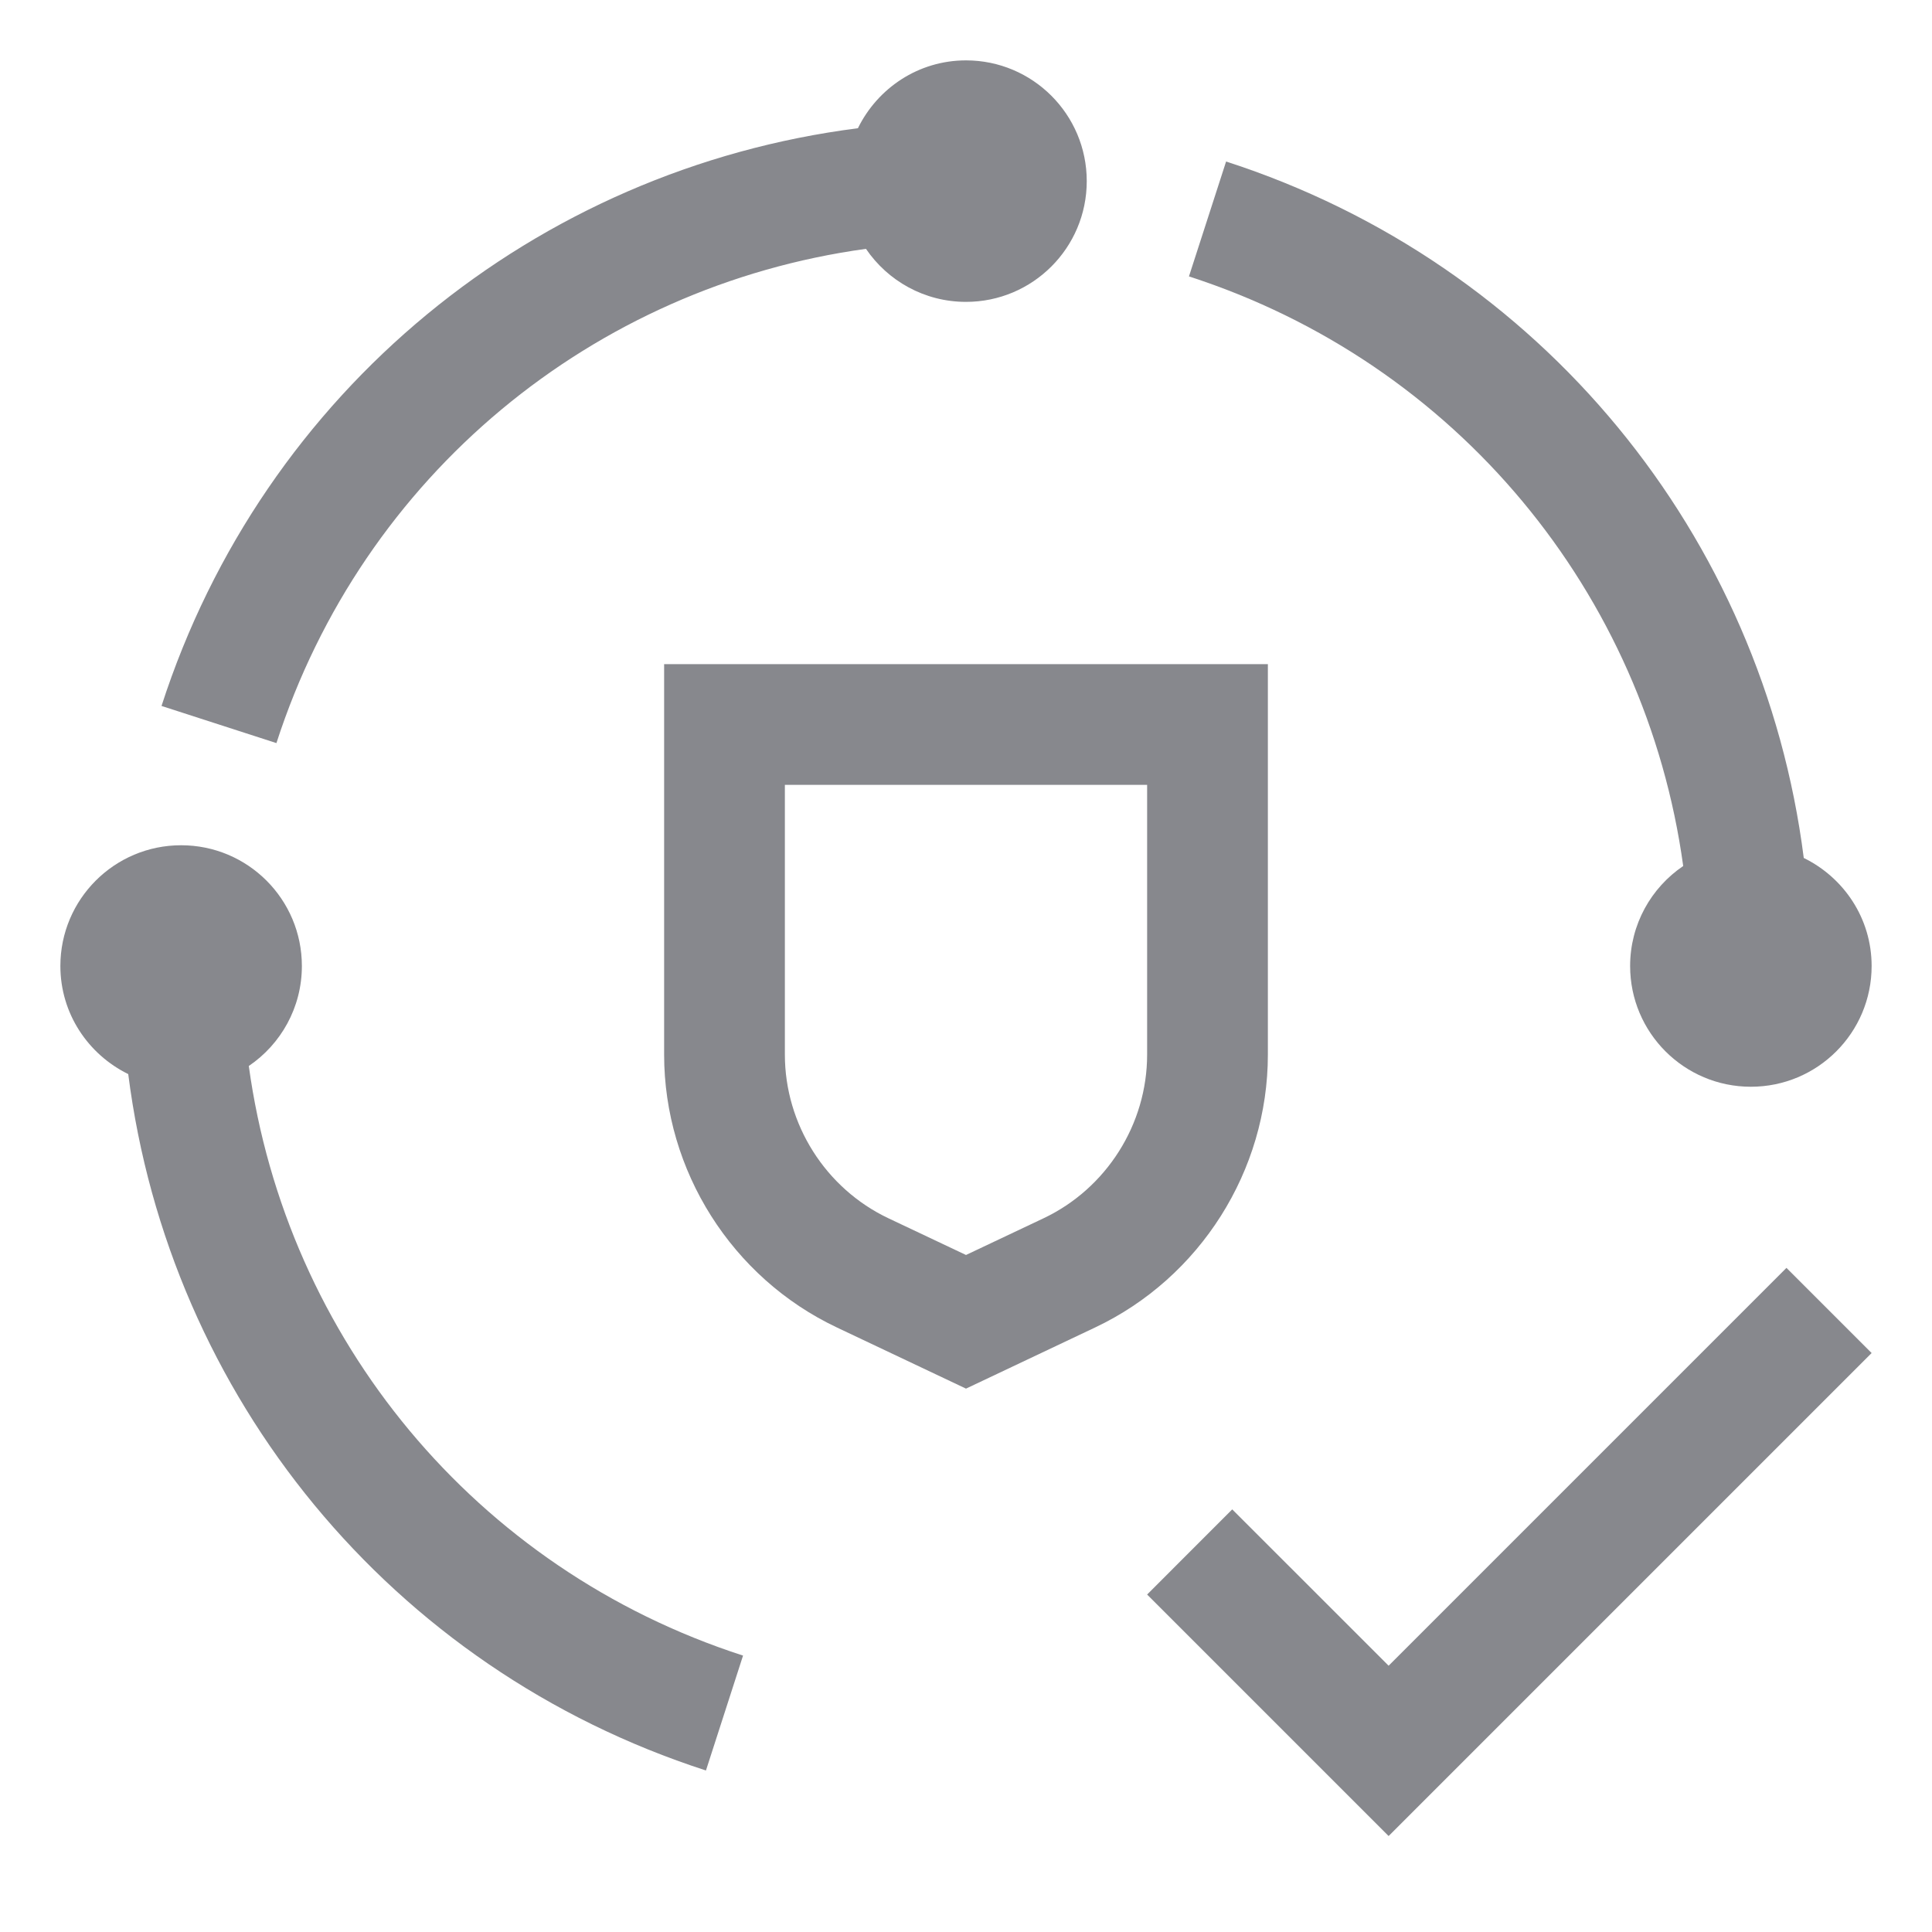
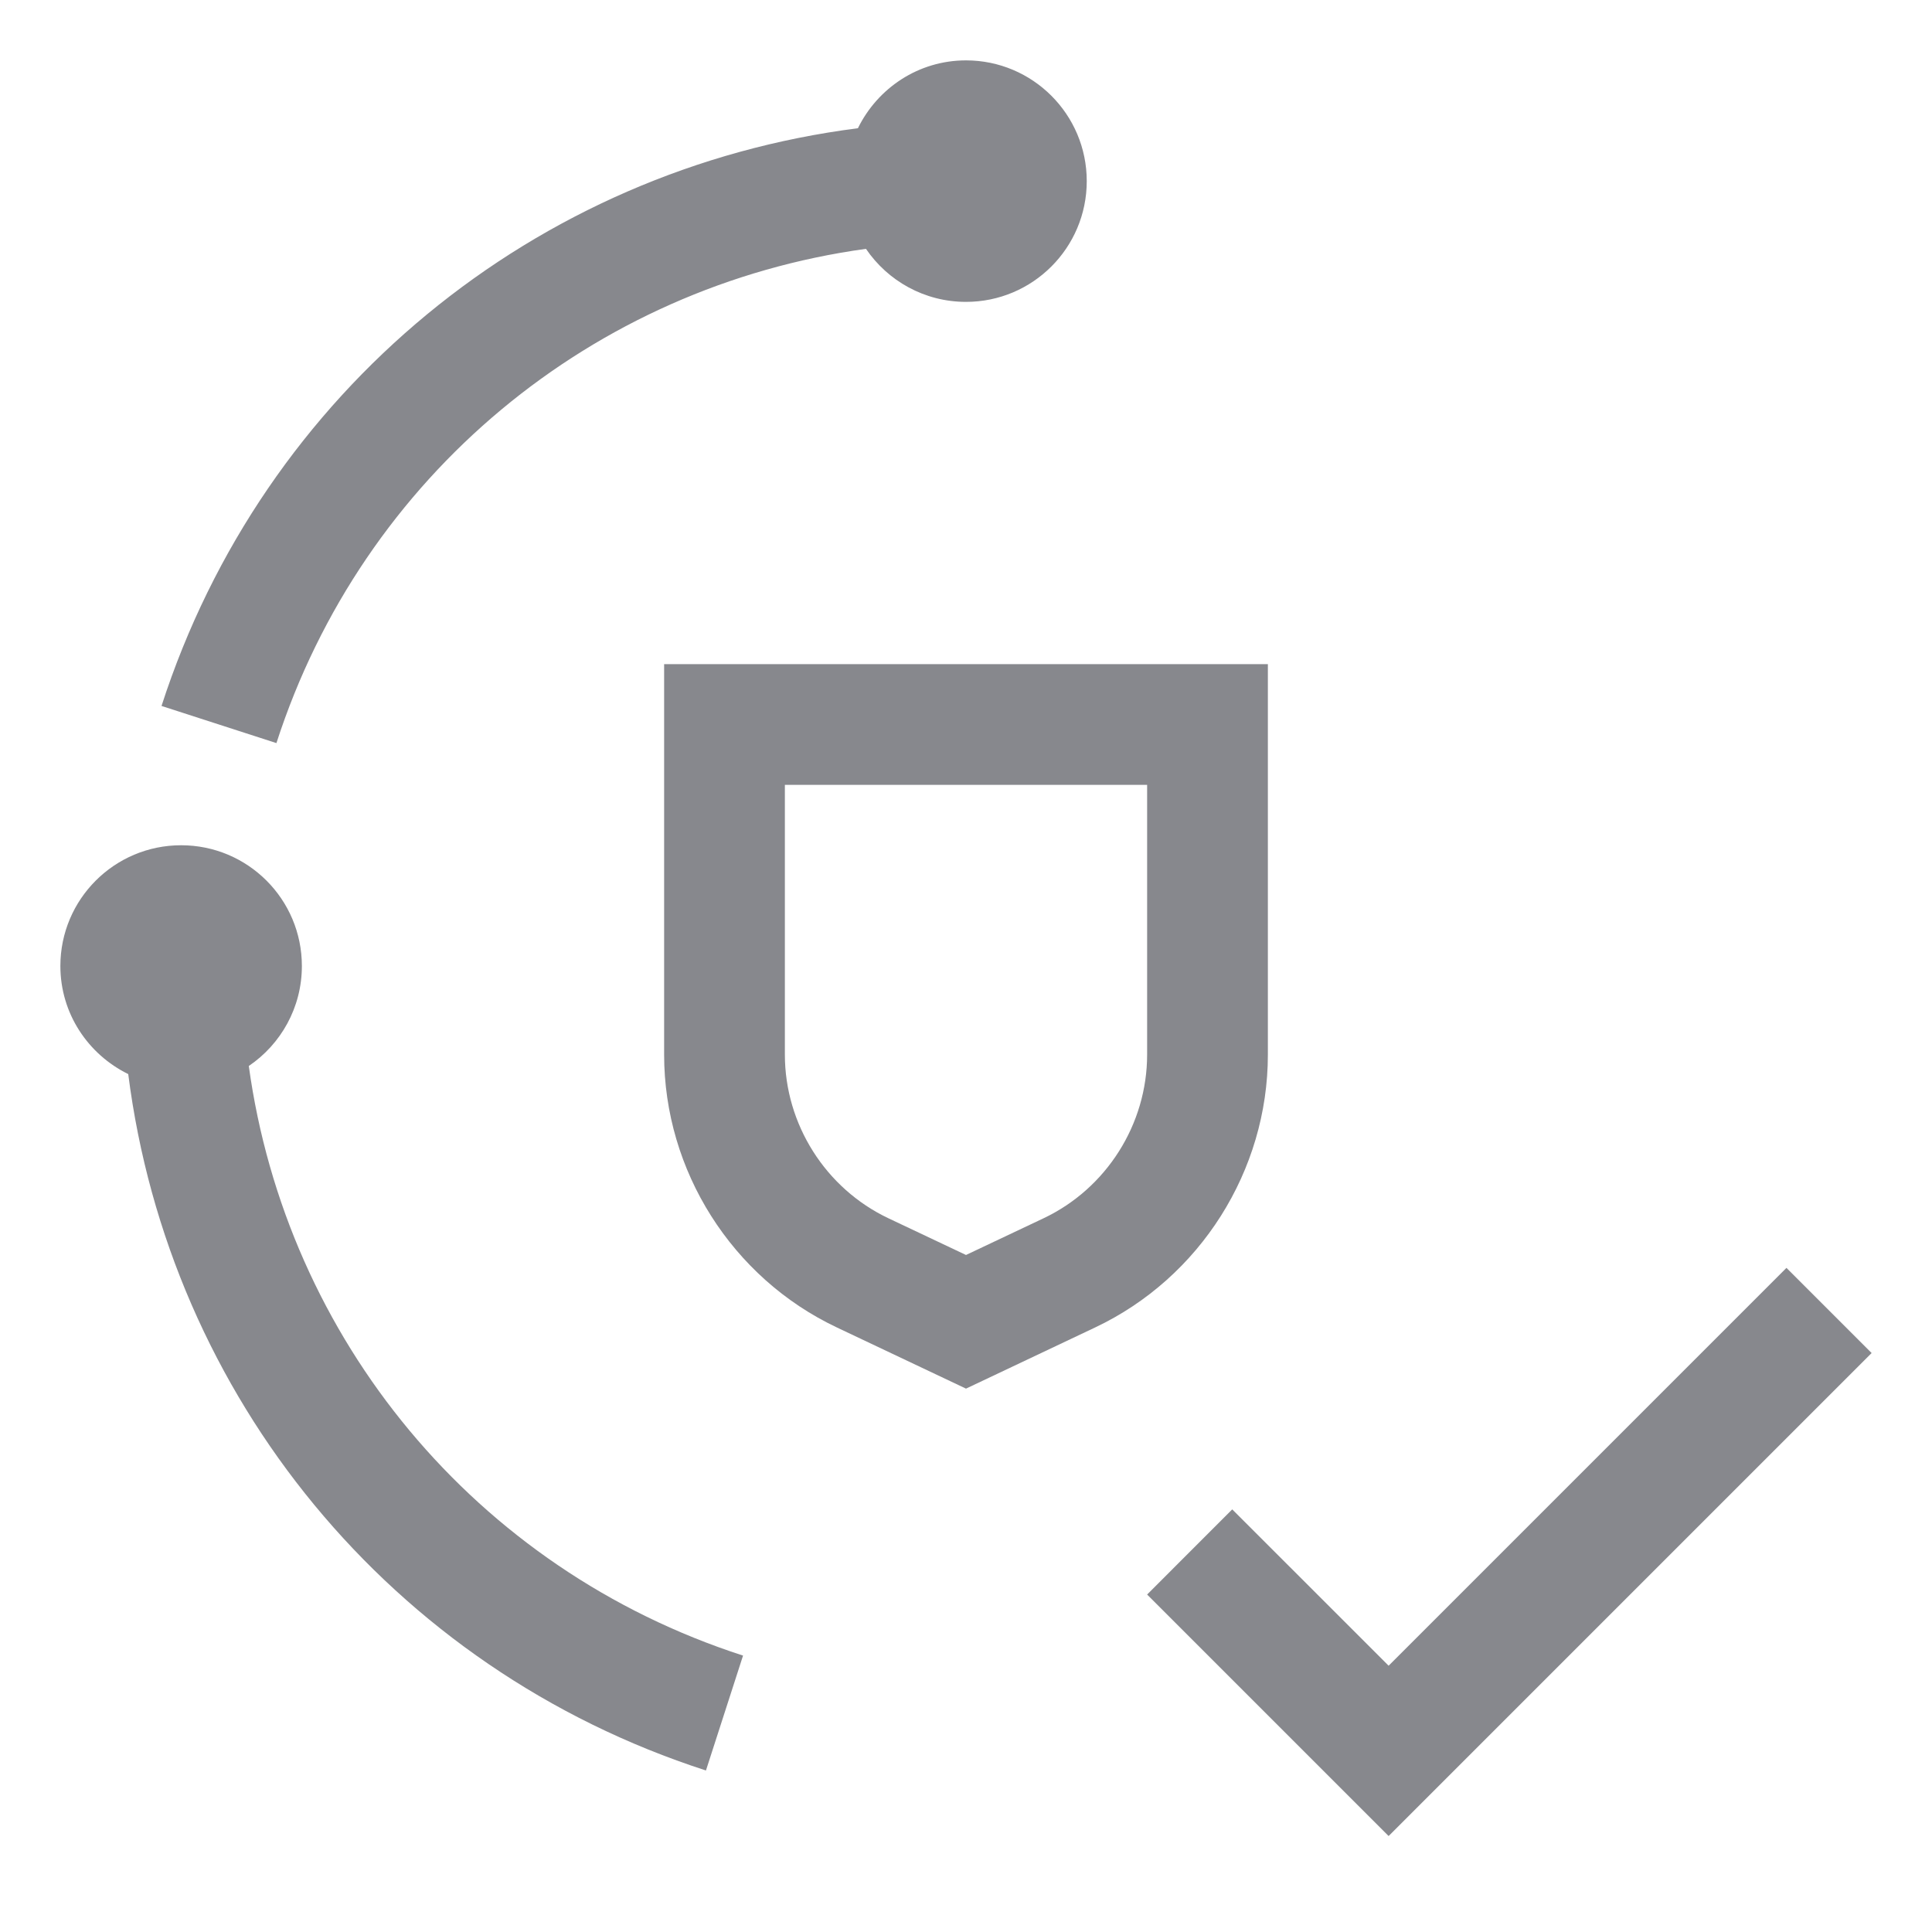
<svg xmlns="http://www.w3.org/2000/svg" width="40" height="40" viewBox="0 0 40 40" fill="none">
  <g clip-path="url(#clip0_370_993)">
    <path d="M28.75 34.487L25.512 31.25L23.75 33.013L28.75 38.013L38.75 28.013L36.987 26.25L28.75 34.487Z" fill="#87888D" />
    <path d="M20 28.75L17.327 27.484C15.154 26.456 13.75 24.238 13.75 21.835V13.75H26.25V21.835C26.25 24.238 24.846 26.456 22.673 27.484L20 28.75ZM16.25 16.25V21.835C16.25 23.276 17.092 24.607 18.396 25.224L20 25.983L21.604 25.224C22.908 24.607 23.75 23.276 23.75 21.835V16.25H16.25Z" fill="#87888D" />
    <path d="M5.151 22.07C5.814 21.621 6.25 20.861 6.25 20C6.25 18.619 5.131 17.5 3.75 17.5C2.369 17.5 1.25 18.619 1.25 20C1.25 20.986 1.826 21.831 2.655 22.238C3.504 28.905 8.089 34.547 14.616 36.656L15.384 34.277C9.84 32.486 5.929 27.719 5.151 22.07Z" fill="#87888D" />
-     <path d="M37.345 17.763C36.496 11.095 31.911 5.453 25.385 3.344L24.616 5.723C30.161 7.514 34.072 12.281 34.849 17.93C34.186 18.379 33.75 19.139 33.75 20C33.75 21.381 34.87 22.5 36.25 22.5C37.631 22.5 38.75 21.381 38.75 20C38.75 19.014 38.175 18.17 37.345 17.763Z" fill="#87888D" />
    <path d="M20 1.25C19.014 1.25 18.169 1.826 17.762 2.655C11.095 3.504 5.452 8.089 3.344 14.616L5.723 15.385C7.514 9.84 12.28 5.929 17.929 5.152C18.379 5.814 19.138 6.25 20 6.25C21.38 6.25 22.5 5.131 22.5 3.75C22.5 2.369 21.38 1.25 20 1.25Z" fill="#87888D" />
  </g>
  <defs>
    <clipPath id="clip0_370_993">
      <rect width="40" height="40" fill="white" />
    </clipPath>
  </defs>
</svg>